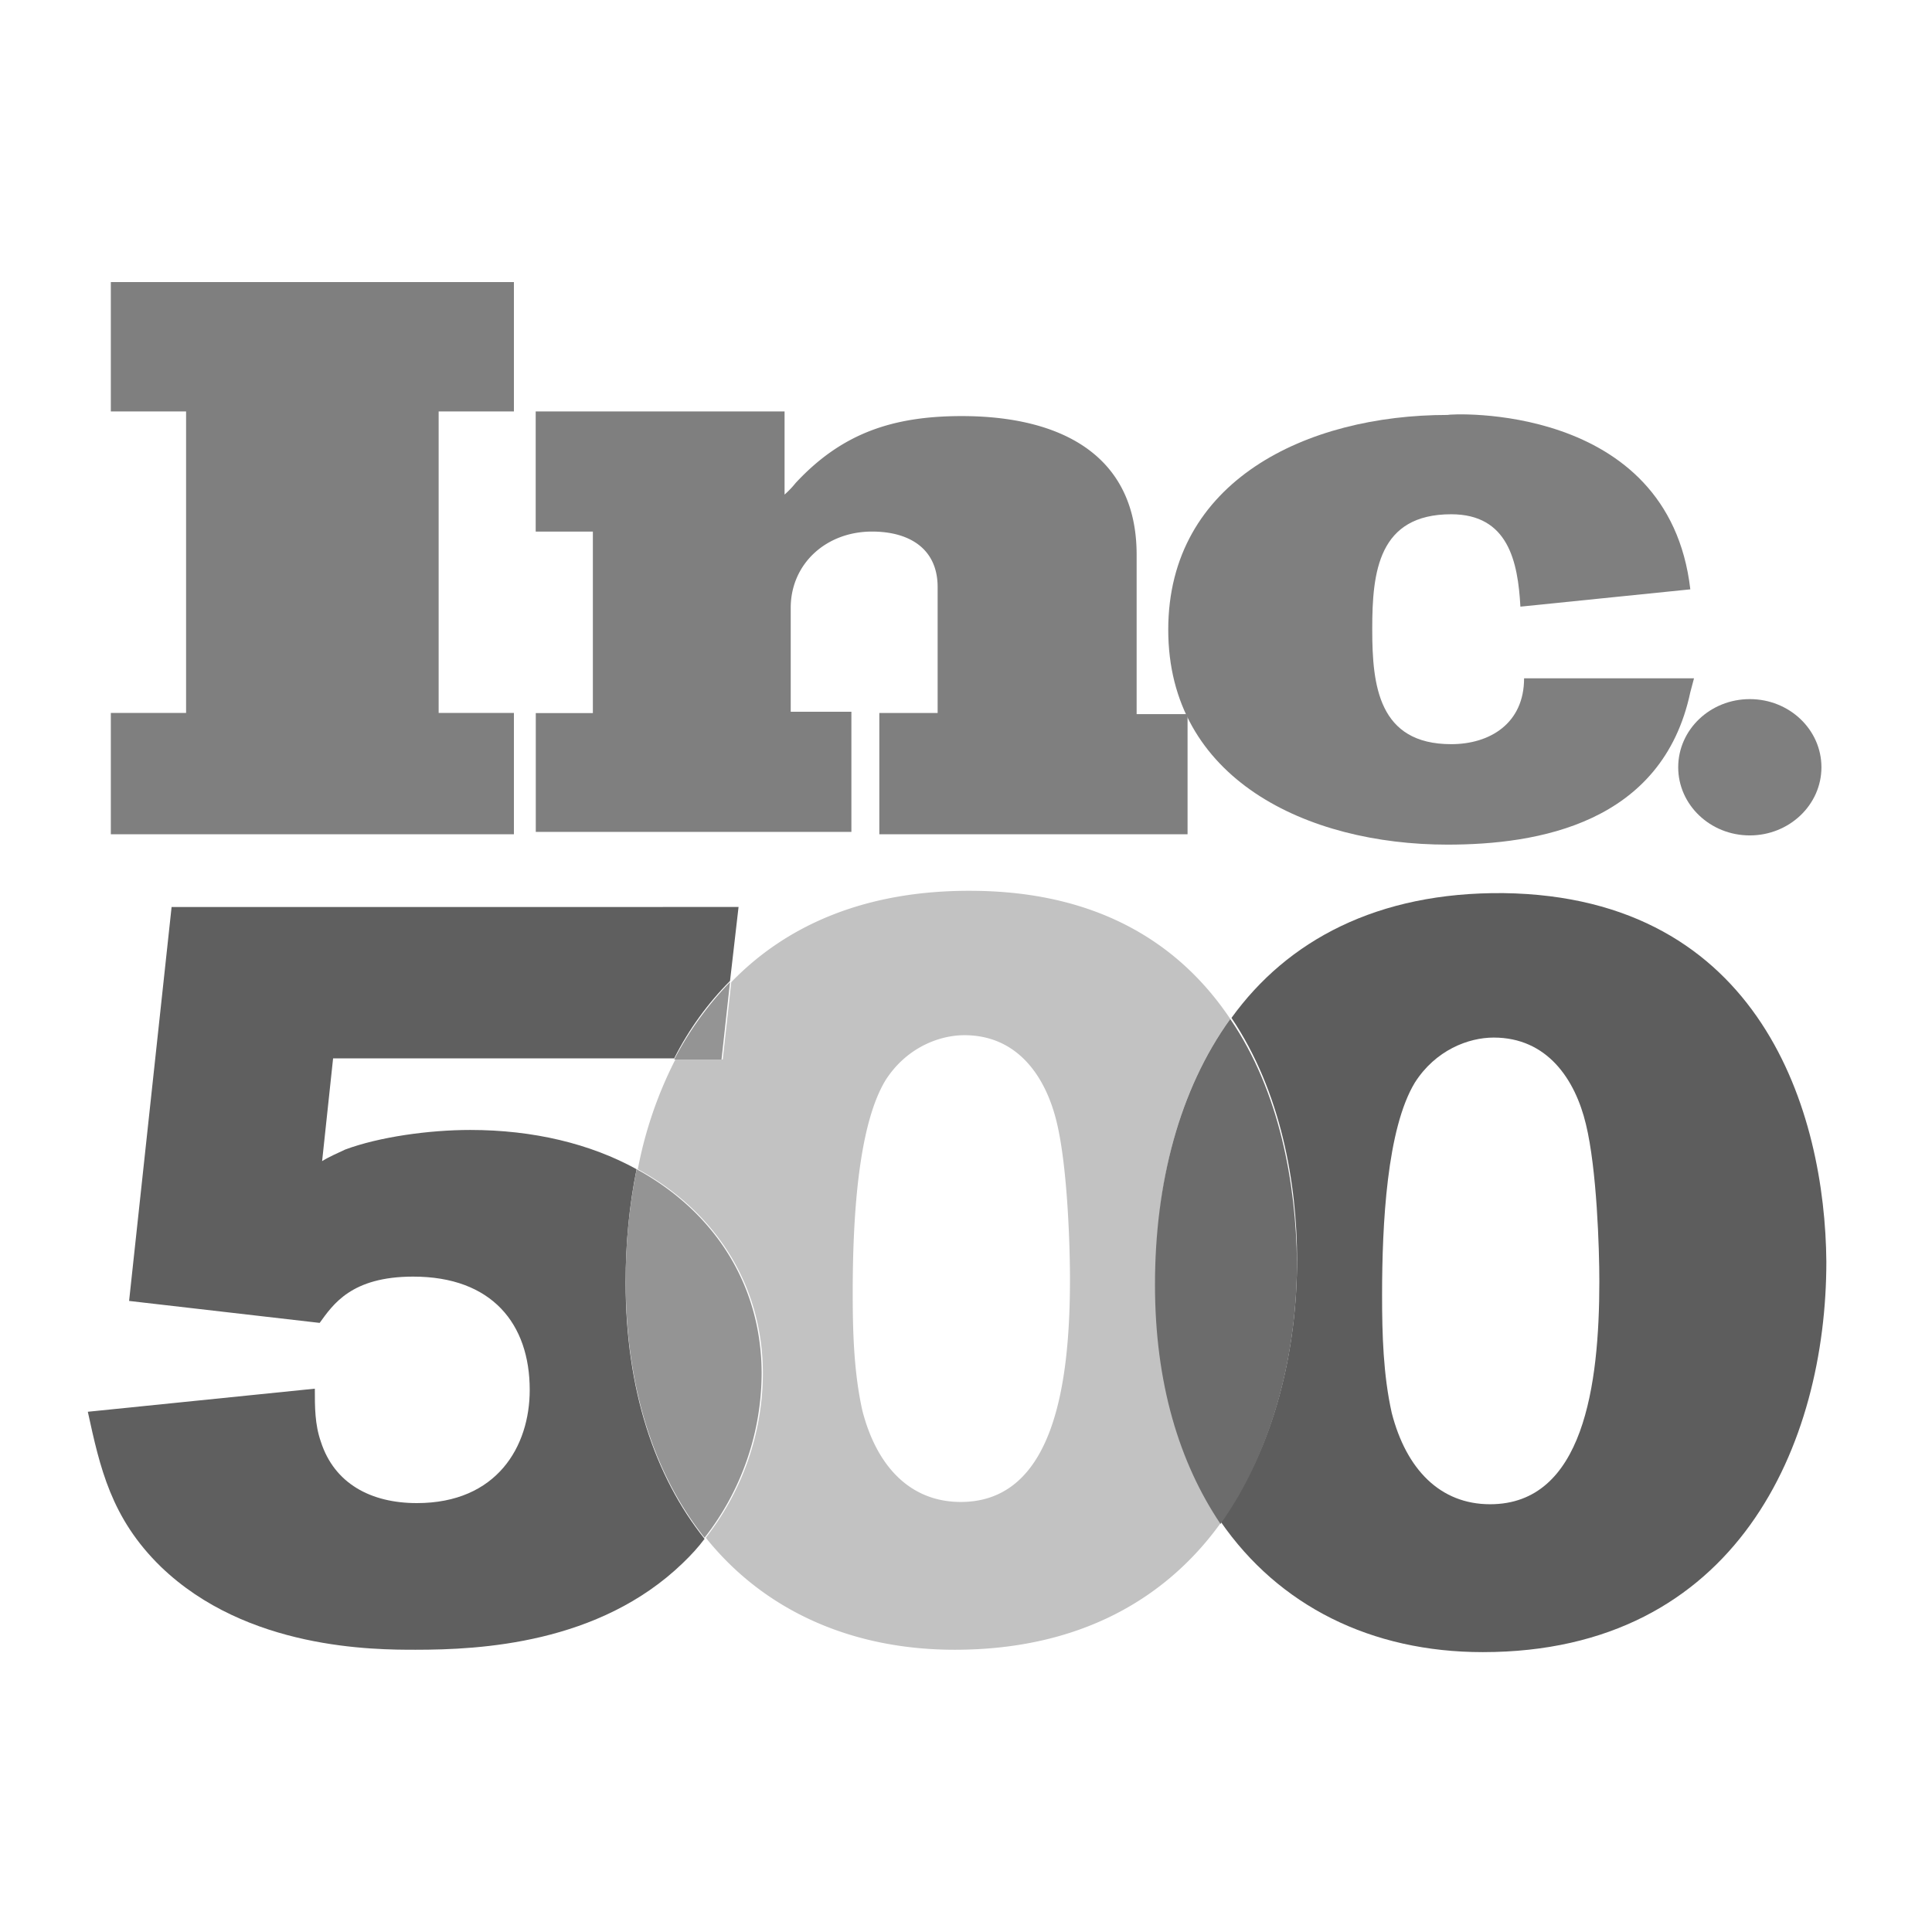
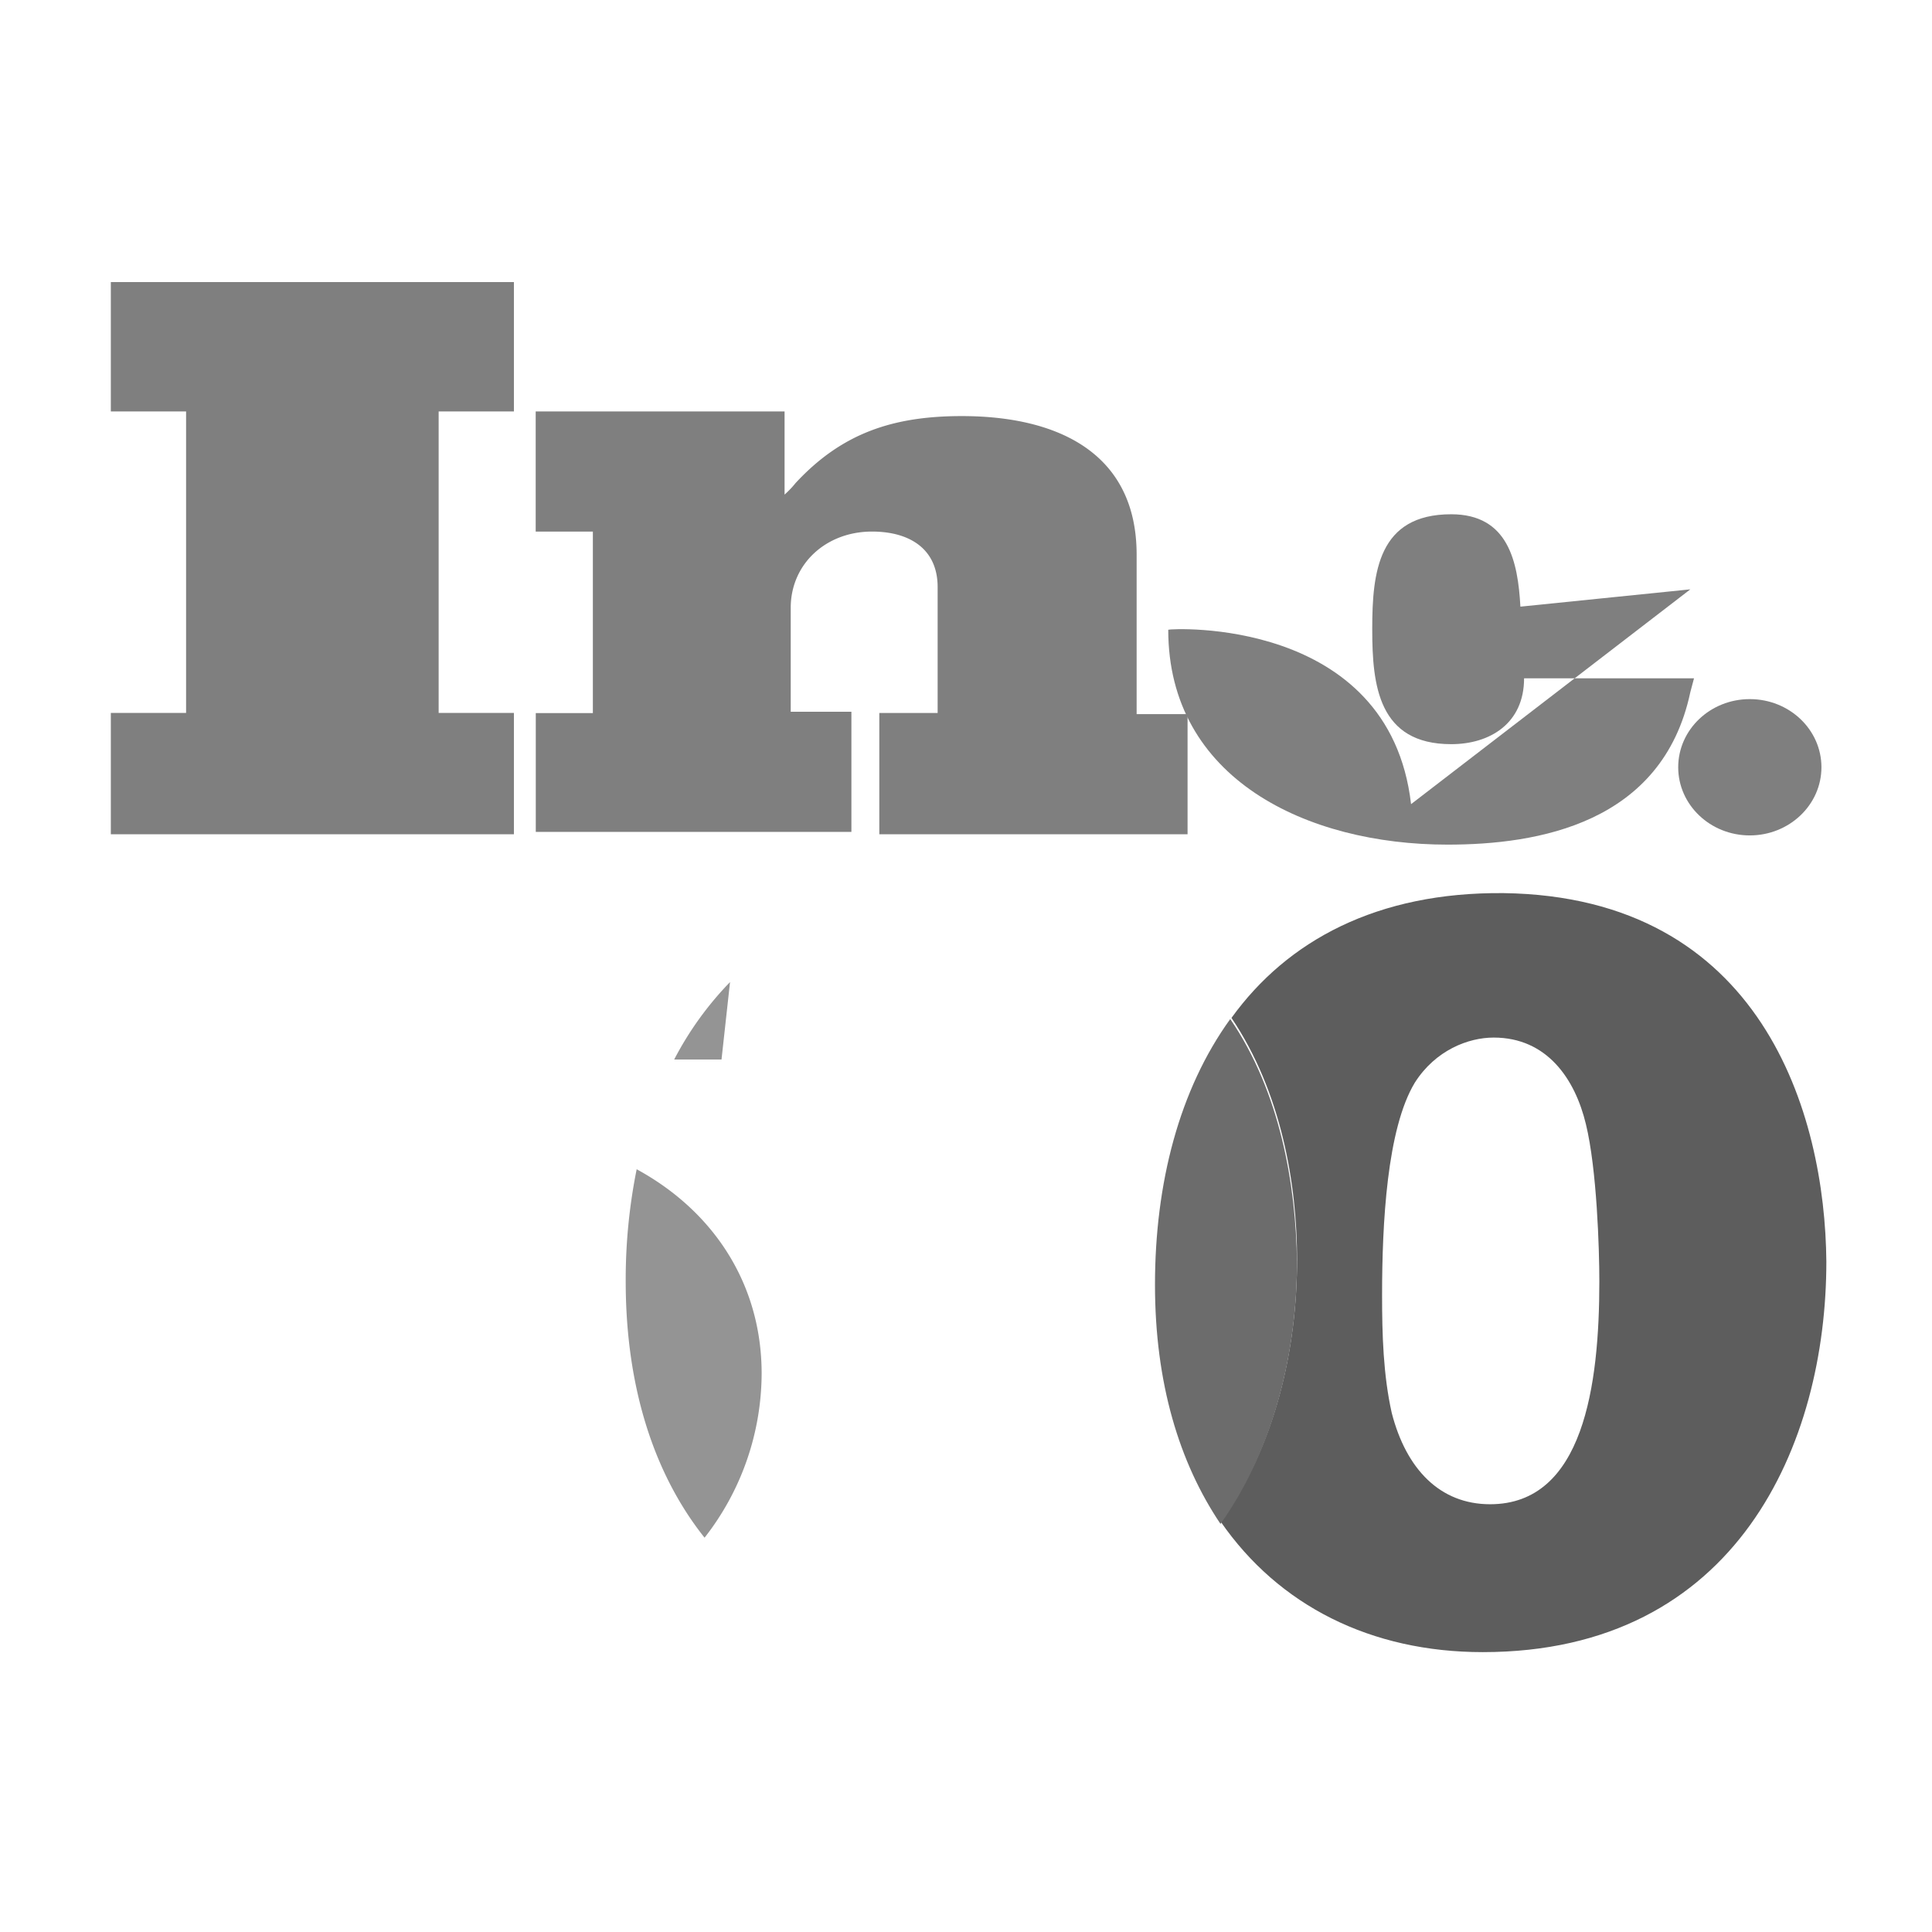
<svg xmlns="http://www.w3.org/2000/svg" width="22" height="22" fill="none">
-   <path d="M14.01 11.604c-.554-.829-1.466-1.447-2.918-1.46-1.216-.013-2.129.382-2.765 1.04l-.097.88h-.539a4.641 4.641 0 0 0-.428 1.25c.87.474 1.424 1.303 1.424 2.329a3.05 3.05 0 0 1-.65 1.867c.663.829 1.659 1.276 2.834 1.276 1.451 0 2.433-.605 3.041-1.46-.47-.684-.746-1.605-.746-2.723-.014-1.13.262-2.196.843-2.999Zm-3.07 5.499c-.567 0-.954-.395-1.12-1.04-.097-.434-.11-.894-.11-1.341 0-.816.055-1.894.373-2.42.235-.369.608-.514.899-.514.608 0 .926.474 1.05.987.125.513.152 1.42.152 1.789 0 1.184-.18 2.539-1.244 2.539Z" fill="#C2C2C2" />
  <path d="M17.12 10.17c-1.438-.013-2.461.54-3.097 1.421.567.842.747 1.894.747 2.75 0 1.025-.25 2.13-.871 2.985.663.96 1.714 1.487 2.986 1.487 2.903 0 3.912-2.381 3.912-4.446-.014-1.684-.733-4.157-3.677-4.197Zm-.152 6.959c-.567 0-.954-.395-1.12-1.04-.097-.433-.11-.894-.11-1.34 0-.817.055-1.895.373-2.421.235-.369.608-.513.898-.513.608 0 .927.473 1.05.986.125.513.153 1.42.153 1.79 0 1.183-.18 2.538-1.244 2.538Z" fill="#5D5D5D" />
  <path d="M14.009 11.604c-.58.803-.857 1.868-.857 3.026 0 1.118.276 2.025.746 2.723.609-.855.871-1.96.871-2.986-.013-.882-.193-1.934-.76-2.763Z" fill="#6C6C6C" />
-   <path d="M7.249 13.314c-.526-.29-1.175-.447-1.894-.447-.47 0-1.037.079-1.424.223-.083.04-.18.08-.263.132l.125-1.17h3.884c.166-.33.387-.632.636-.882l.097-.842H1.954l-.484 4.486 2.17.25c.153-.21.36-.527 1.065-.527.899 0 1.327.54 1.327 1.29 0 .644-.373 1.289-1.285 1.289-.526 0-.94-.224-1.093-.698-.069-.197-.069-.394-.069-.605L1 16.076c.138.632.263 1.21.83 1.763.981.947 2.433.947 2.903.947.732 0 2.087-.066 3.041-.986.097-.093.18-.184.249-.277-.567-.71-.899-1.697-.899-2.92 0-.447.042-.881.125-1.289Z" fill="#5F5F5F" />
  <path d="m8.216 12.065.097-.882a3.74 3.74 0 0 0-.636.882h.54Zm-.966 1.249a6.355 6.355 0 0 0-.125 1.276c0 1.223.332 2.21.898 2.92a3.05 3.05 0 0 0 .65-1.868c0-1.026-.553-1.854-1.424-2.328Z" fill="#949494" />
  <path d="M1.262 9.5V8.118h.857V4.685h-.857V3.212h4.59v1.473h-.857v3.433h.857V9.5h-4.59Zm8.751 0V8.119h.664V6.685c0-.434-.318-.632-.747-.632-.525 0-.926.369-.926.869v1.183h.691v1.368H6.101V8.12h.65V6.053H6.1V4.685h2.834v.947a1.08 1.08 0 0 0 .125-.131c.525-.566 1.105-.763 1.893-.763 1.093 0 1.991.42 1.991 1.578v1.816h.58V9.5h-3.51Z" fill="#7F7F7F" />
-   <path d="m19.248 6.711-1.935.197c-.028-.513-.138-1.052-.788-1.052-.83 0-.899.658-.899 1.302v.013c0 .632.07 1.303.899 1.303.442 0 .83-.237.83-.75h1.935l-.042.158c-.318 1.5-1.742 1.736-2.765 1.736-1.603 0-3.18-.75-3.18-2.447s1.577-2.446 3.18-2.446c.014-.013 2.517-.158 2.765 1.986Z" fill="#7F7F7F" />
+   <path d="m19.248 6.711-1.935.197c-.028-.513-.138-1.052-.788-1.052-.83 0-.899.658-.899 1.302v.013c0 .632.07 1.303.899 1.303.442 0 .83-.237.83-.75h1.935l-.042.158c-.318 1.5-1.742 1.736-2.765 1.736-1.603 0-3.18-.75-3.18-2.447c.014-.013 2.517-.158 2.765 1.986Z" fill="#7F7F7F" />
  <path d="M19.925 9.513c.45 0 .816-.348.816-.776 0-.429-.365-.776-.816-.776-.45 0-.815.347-.815.776 0 .428.365.776.815.776Z" fill="#7F7F7F" />
</svg>